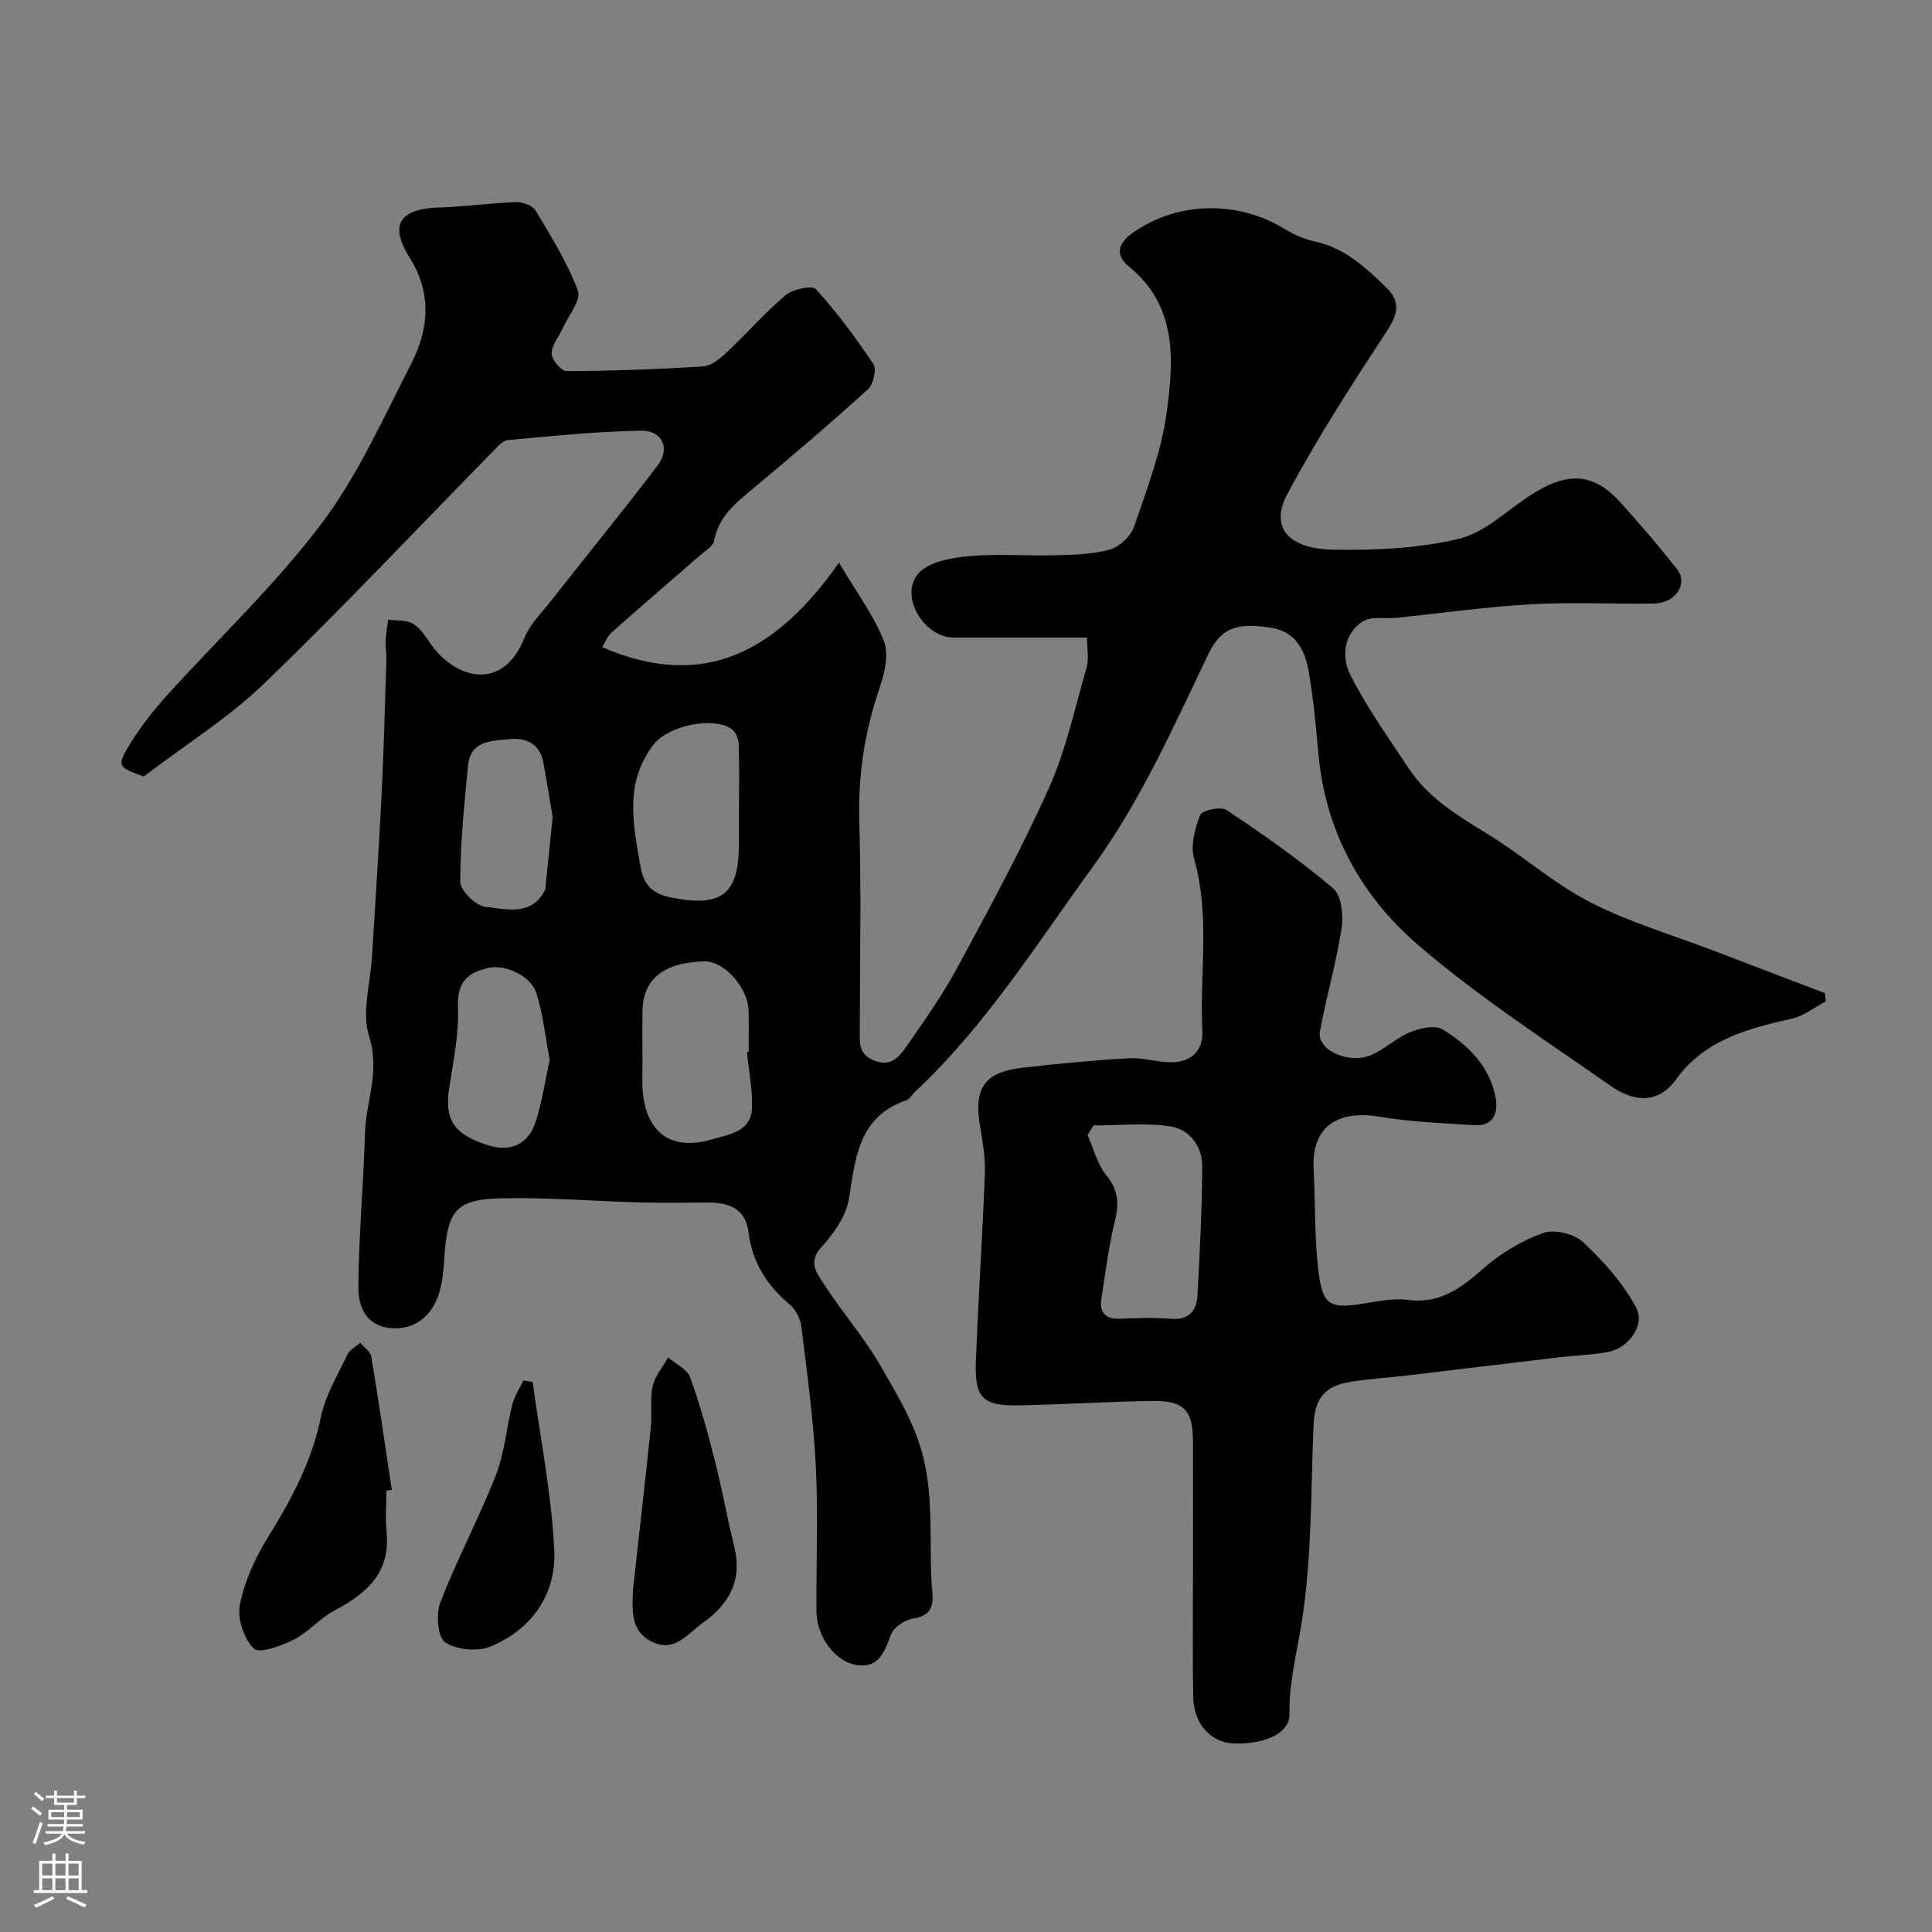
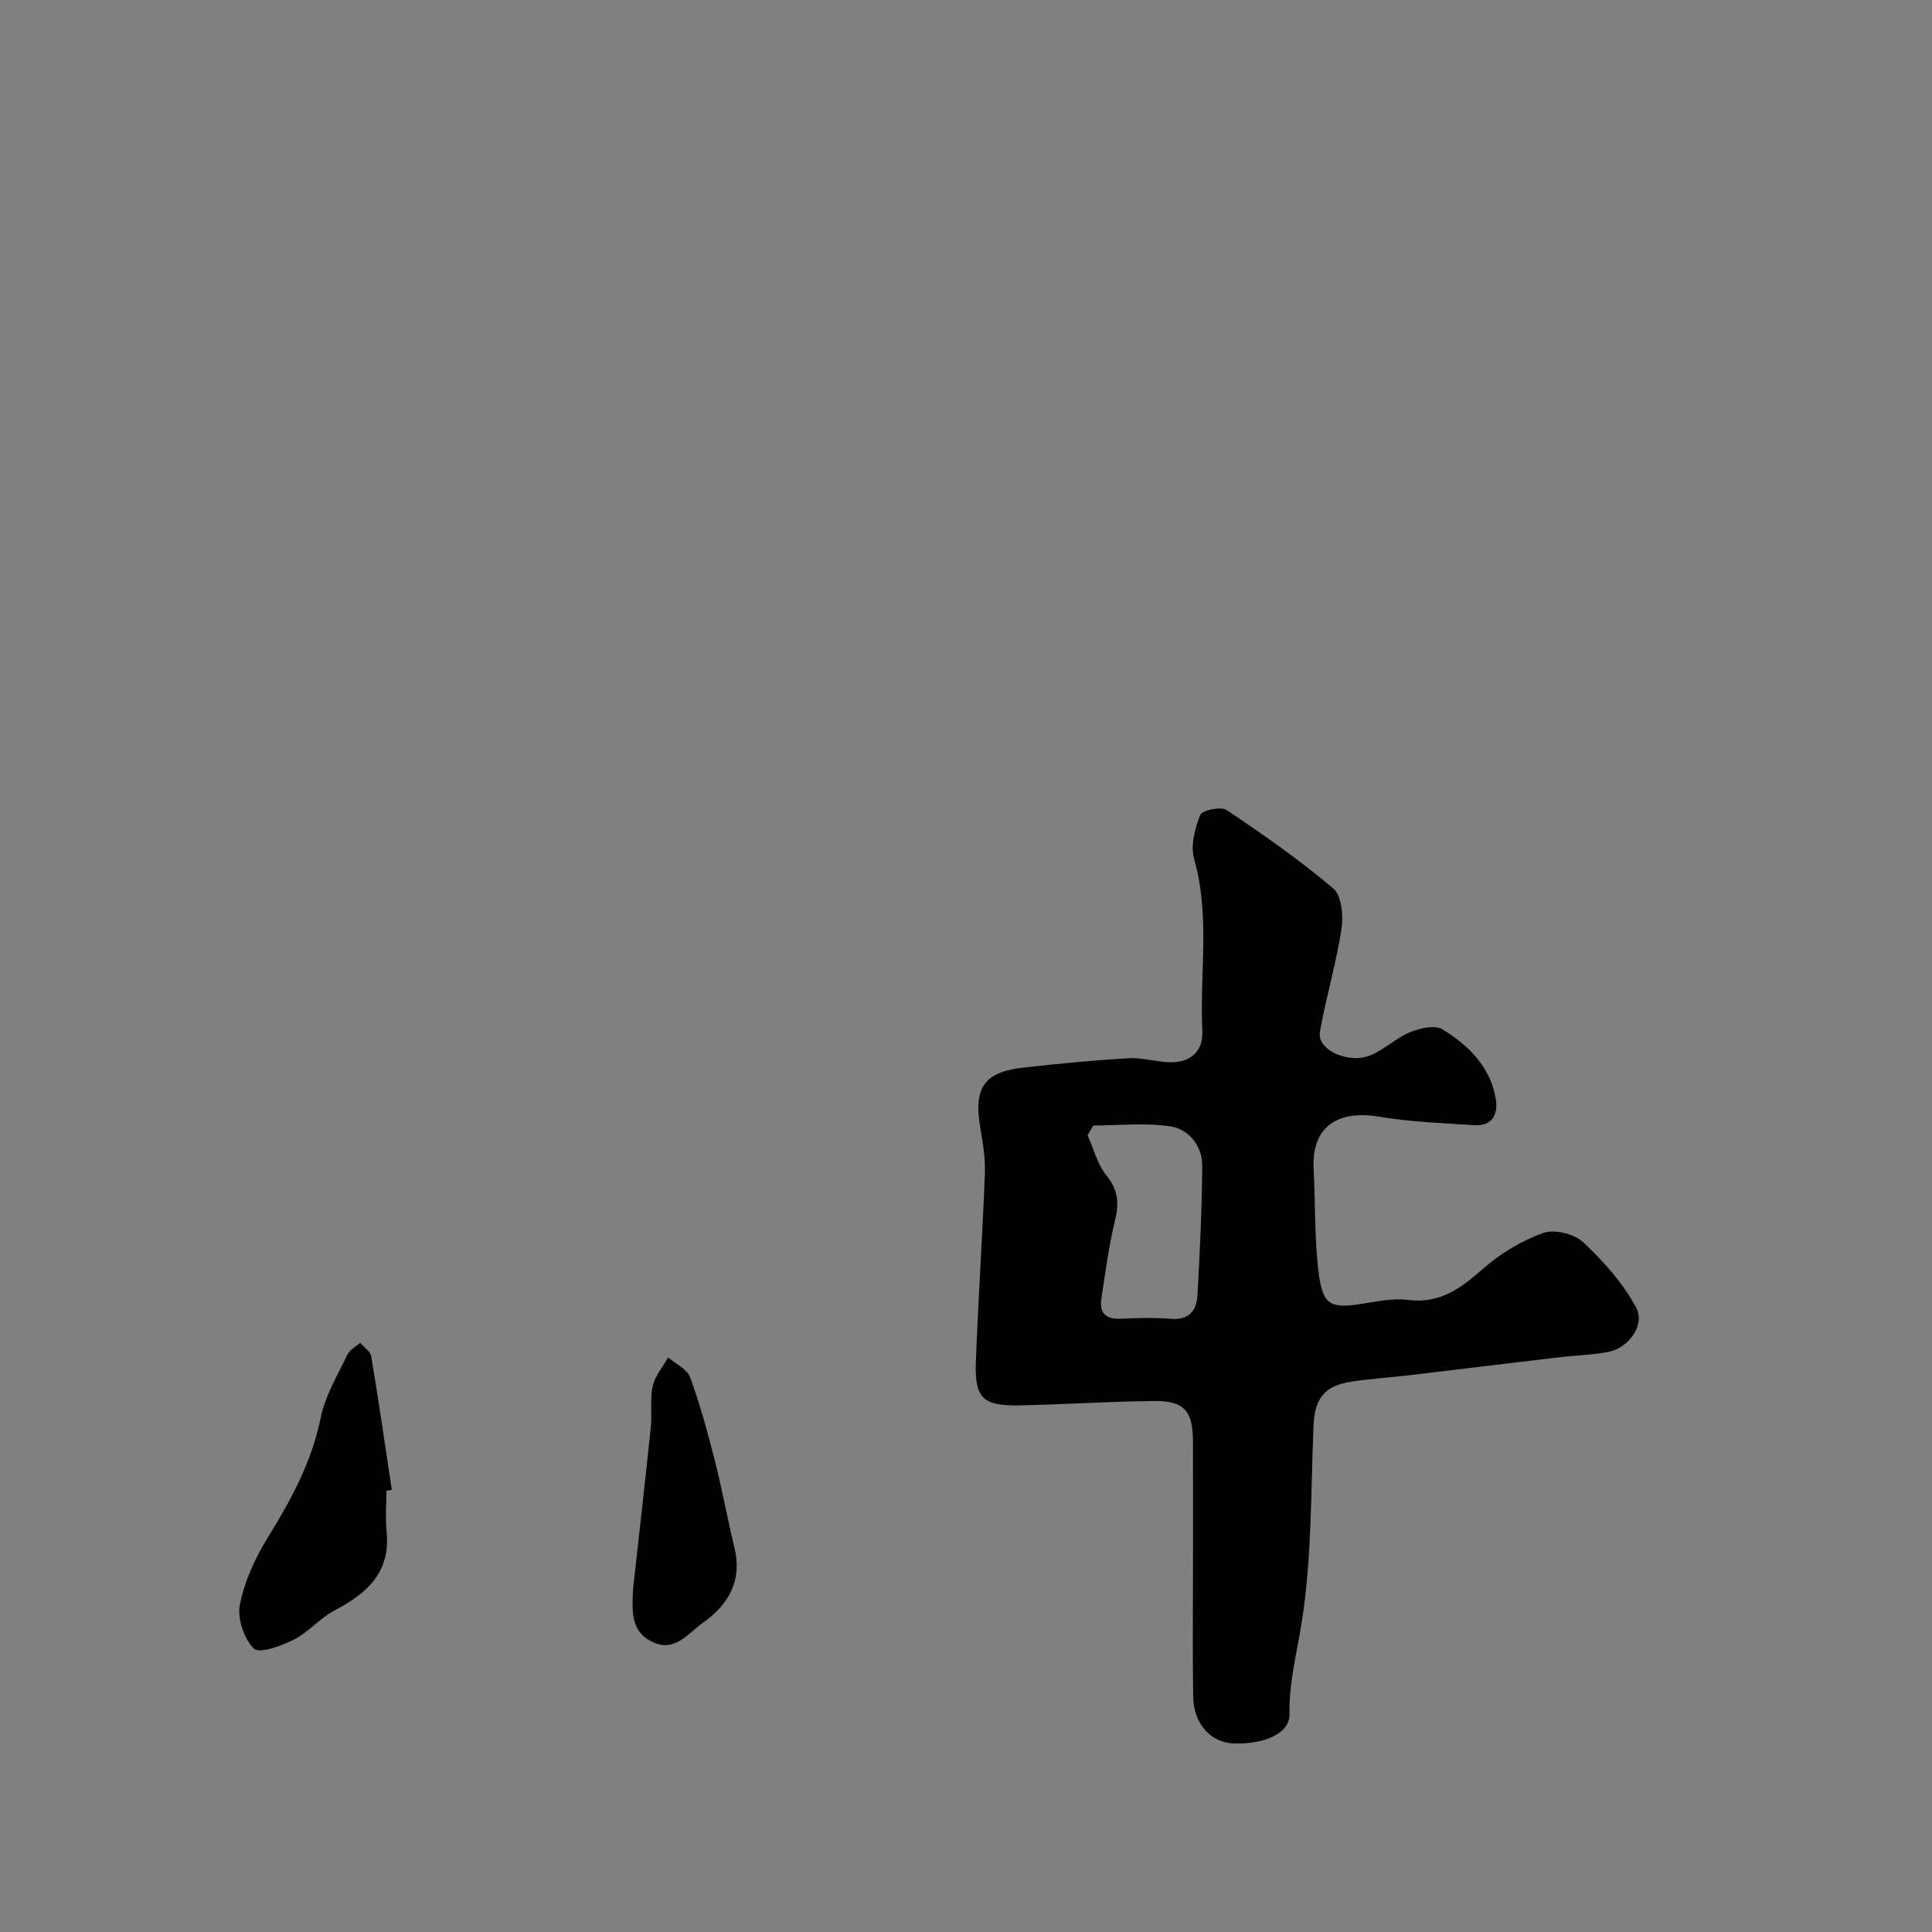
<svg xmlns="http://www.w3.org/2000/svg" enable-background="new 0 0 400 400" viewBox="0 0 400 400">
  <rect x="0" y="0" width="400" height="400" fill="#808080" stroke="none" />
  <g fill="#010000">
-     <path d="m29.77 160.76c-5.54-2-5.71-2.11-2.57-7.17 2.06-3.32 4.52-6.45 7.14-9.36 10.74-11.9 22.53-22.99 32.15-35.72 7.6-10.05 12.85-21.93 18.67-33.25 3.67-7.15 4.25-14.6-.36-21.94-3.45-5.49-3.59-10.09 6.24-10.36 5.24-.15 10.47-.93 15.71-1.12 1.38-.05 3.47.66 4.1 1.7 3.24 5.39 6.62 10.81 8.8 16.65.72 1.94-1.98 5.17-3.16 7.8-.79 1.75-2.3 3.48-2.28 5.2.02 1.29 1.98 3.64 3.07 3.64 9.43-.04 18.87-.37 28.29-.97 1.71-.11 3.54-1.65 4.92-2.94 4.13-3.87 7.86-8.19 12.19-11.82 1.49-1.25 5.48-2.07 6.26-1.22 4.36 4.81 8.28 10.08 11.88 15.5.71 1.08 0 4.21-1.12 5.22-7.67 6.96-15.56 13.69-23.52 20.33-3.67 3.06-7.38 5.87-8.34 11.04-.22 1.16-1.87 2.1-2.95 3.05-6.08 5.31-12.21 10.55-18.24 15.91-.88.78-1.33 2.03-1.97 3.06 21.37 9.28 36.36.53 49.02-17.49 3.64 6.15 7.19 10.87 9.28 16.16 1.08 2.74.19 6.7-.86 9.75-3.09 8.98-4.48 18.03-4.21 27.56.41 14.49.12 28.99.1 43.49 0 2.49-.27 4.76 2.86 6.07 3.41 1.42 5.19-.55 6.65-2.65 3.79-5.45 7.65-10.91 10.79-16.74 6.58-12.17 13.21-24.36 18.85-36.97 3.54-7.93 5.41-16.62 7.82-25.03.5-1.73.07-3.73.07-6.14-9.38 0-18.5.01-27.61 0-6.17-.01-11.32-8.66-7.31-13.26 2.11-2.42 6.77-3.24 10.39-3.58 5.97-.56 12.03-.03 18.04-.2 3.77-.11 7.66-.17 11.24-1.19 1.99-.57 4.31-2.74 4.99-4.71 2.66-7.78 5.69-15.64 6.77-23.71 1.45-10.75 2.22-21.95-7.75-30.1-3.29-2.69-2.07-5.12.91-7.19 9.22-6.4 21.69-6.58 31.33-.61 1.91 1.18 4.11 2.1 6.3 2.58 6.09 1.34 10.36 5.34 14.61 9.44 3.09 2.98 2.48 5.55.18 9.07-7.23 11.04-14.44 22.16-20.63 33.79-3.62 6.8.14 11.33 9.64 11.48 8.67.14 17.6-.26 25.97-2.28 5.39-1.3 9.98-5.95 14.92-9.11 8.07-5.17 13.31-4.19 18.68 1.84 3.94 4.42 7.81 8.91 11.47 13.55 2.38 3.02-.24 7.06-4.71 7.14-8.5.15-17.02-.33-25.49.15-9.31.53-18.58 1.86-27.87 2.81-2.35.24-5.21-.39-6.96.74-4.07 2.63-4.41 7.49-2.57 11.12 3.42 6.77 7.9 13.01 12.11 19.37 4.09 6.18 10.28 9.83 16.45 13.63 7.21 4.44 13.67 10.23 21.16 14.06 8.19 4.19 17.17 6.82 25.81 10.12 7.56 2.89 15.13 5.77 22.69 8.66.08.57.16 1.14.23 1.7-2.32 1.22-4.52 3.01-6.99 3.57-9.15 2.09-18.08 4.35-24.02 12.57-4.11 5.69-9.46 4.22-13.46 1.43-13.52-9.44-27.45-18.48-39.92-29.19-11.73-10.06-19.17-23.39-20.66-39.37-.55-5.87-1.05-11.77-2.09-17.57-.74-4.12-2.65-7.9-7.47-8.72-7.66-1.31-10.71.09-13.37 5.63-7.19 15.01-13.94 30.23-23.82 43.82-11.66 16.04-22.21 32.93-36.84 46.61-.61.57-1.08 1.47-1.79 1.72-9.84 3.42-10.49 11.82-11.84 20.35-.57 3.61-3.18 7.26-5.75 10.09-2.76 3.04-.91 5.33.39 7.35 3.86 6.01 8.66 11.45 12.17 17.64 3.56 6.28 7.32 12.28 8.91 19.92 1.87 9 .74 17.77 1.55 26.6.29 3.12-.6 4.84-4.06 5.37-1.68.26-3.94 1.78-4.5 3.27-1.3 3.42-2.42 6.86-6.76 6.38-4.72-.52-8.64-5.85-8.68-11.16-.07-10 .37-20.02-.13-29.99-.49-9.64-1.8-19.25-2.98-28.85-.2-1.65-1.14-3.62-2.39-4.66-4.75-3.97-7.79-8.75-8.56-14.94-.62-4.94-4.01-6.23-8.37-6.21-4.67.03-9.33.11-14-.02-9.43-.26-18.87-1.03-28.3-.87-9.75.16-11.69 2.27-12.32 12.36-.15 2.43-.36 4.93-1.06 7.24-1.52 5.03-5.36 7.64-9.82 7.31-5.4-.4-6.94-4.53-6.91-8.56.07-10.56 1.06-21.11 1.36-31.68.19-6.67 3.18-12.91.87-20.13-1.6-4.99.26-11.08.6-16.68.66-11.03 1.41-22.06 1.96-33.1.47-9.43.71-18.86 1.01-28.3.04-1.32-.22-2.66-.16-3.98.07-1.43.35-2.85.54-4.27 1.7.23 3.65.01 5.04.8 1.48.84 2.58 2.51 3.59 3.99 5.07 7.45 15.01 10.36 19.57-1.01 1.12-2.79 3.48-5.1 5.39-7.53 7.38-9.39 14.94-18.64 22.17-28.15 2.68-3.53 1.05-7.29-3.42-7.22-9.19.14-18.38 1.11-27.55 1.94-1.09.1-2.18 1.39-3.08 2.31-15.72 16.02-31.1 32.39-47.26 47.96-7.39 7.14-16.28 12.69-25.06 19.38zm124.87 57.07c.12-.01.24-.02.36-.03 0-2.82.05-5.65-.01-8.47-.1-4.82-5-10.4-9.23-10.29-8.76.23-12.65 4.04-12.74 10.21-.08 4.81.04 9.63-.03 14.44-.11 8.12 3.7 15.37 14.54 12.17 3.3-.97 7.94-1.53 8.15-6.33.17-3.88-.65-7.8-1.04-11.7zm-1.64-51.39c0-4.16.1-8.33-.07-12.49-.04-1.07-.69-2.53-1.53-3.08-3.99-2.6-13.15-.54-16.07 3.26-6.12 7.95-4.25 16.5-2.71 25.36.78 4.51 3.34 5.78 6.74 6.42 10.33 1.94 13.64-.94 13.64-11.47 0-2.67 0-5.34 0-8zm-39.19 52.96c-.93-4.85-1.39-9.43-2.74-13.73-1.16-3.7-6.5-6.05-9.92-5.28-4.37.98-6.54 2.98-6.34 8.1.21 5.49-.91 11.07-1.78 16.56-1.05 6.61.76 9.67 7.63 11.95 4.96 1.65 8.72.07 10.31-4.93 1.3-4.13 1.93-8.49 2.84-12.67zm.61-50.28c-.52-3.08-1.16-7.09-1.89-11.09-.72-3.98-3.44-5.36-7.14-4.99-3.71.36-7.99.33-8.49 5.46-.77 8-1.61 16.03-1.61 24.05 0 1.82 3.18 4.98 5.14 5.18 4.27.44 9.48 2.09 12.37-3.36.15-.28.14-.64.17-.97.45-4.41.9-8.81 1.45-14.28z" />
    <path d="m247 323.84c0-8.5.02-17-.01-25.5-.02-6.3-1.84-8.36-8.23-8.28-9.27.11-18.53.72-27.81.91-7.41.15-9.18-1.53-8.91-8.9.48-13.04 1.37-26.06 1.87-39.1.12-3.25-.46-6.55-1-9.78-1.33-7.92.88-11.22 8.78-12.13 7.33-.84 14.69-1.54 22.06-1.96 2.9-.17 5.85.84 8.77.83 4.1-.01 6.61-2.39 6.41-6.49-.58-11.86 1.67-23.82-1.7-35.62-.78-2.75.16-6.29 1.26-9.1.38-.97 4.3-1.8 5.47-1.01 7.59 5.08 15.11 10.33 22.06 16.22 1.74 1.48 2.15 5.65 1.73 8.36-1.1 7.17-3.21 14.18-4.48 21.34-.67 3.79 6.11 6.84 10.75 4.75 2.8-1.26 5.15-3.55 7.98-4.7 2.02-.82 5.1-1.51 6.66-.56 5.37 3.29 9.89 7.74 11.02 14.34.52 3.02-.56 5.75-4.41 5.5-6.56-.43-13.17-.67-19.63-1.75-8.84-1.48-14.14 2.15-13.67 10.91.39 7.25.13 14.58 1.09 21.75.85 6.38 2.55 7.03 8.63 6.12 3.24-.49 6.61-1.27 9.78-.86 6.68.87 11.03-2.45 15.65-6.51 3.57-3.14 7.93-5.75 12.39-7.35 2.31-.83 6.42.18 8.26 1.91 4.21 3.95 8.26 8.46 10.96 13.51 1.97 3.67-1.57 8.41-5.76 9.21-3.37.64-6.84.72-10.26 1.12-10.41 1.23-20.82 2.51-31.23 3.74-3.91.46-7.85.7-11.73 1.3-5.51.85-7.55 3.5-7.79 8.95-.58 13.54-.33 27.22-2.4 40.54-1 6.44-2.72 12.76-2.59 19.39.07 3.7-4.64 6.19-11.42 6.03-4.85-.11-8.41-4.07-8.51-9.62-.16-9.18-.04-18.34-.04-27.51zm-20.63-90.82c-.4.67-.8 1.33-1.2 2 1.25 2.8 2.01 6 3.87 8.29 2.44 3 2.7 5.72 1.82 9.32-1.31 5.34-2 10.83-2.83 16.27-.45 2.94.93 4.27 3.99 4.13 3.49-.16 7-.26 10.47.02 3.75.3 5.26-1.79 5.43-4.87.51-8.9.92-17.82.99-26.73.03-4.16-2.68-7.62-6.51-8.23-5.22-.82-10.67-.2-16.03-.2z" />
    <path d="m80 308.64c0 2.83-.24 5.69.04 8.49.85 8.48-4.14 12.81-10.84 16.33-2.99 1.58-5.31 4.46-8.32 5.98-2.59 1.31-7.17 2.99-8.31 1.88-2.07-2.01-3.47-6.23-2.91-9.08.96-4.84 3.15-9.65 5.77-13.89 4.84-7.82 9.12-15.67 10.98-24.87.91-4.53 3.49-8.74 5.51-13.01.48-1.01 1.74-1.65 2.65-2.46.79.93 2.11 1.78 2.29 2.82 1.54 9.19 2.87 18.41 4.26 27.62-.38.08-.75.14-1.12.19z" />
    <path d="m131.08 328.87c1.18-10.67 2.49-22.05 3.67-33.44.29-2.79-.22-5.72.38-8.42.47-2.12 2.09-3.99 3.2-5.97 1.56 1.35 3.92 2.42 4.55 4.11 2.05 5.61 3.63 11.41 5.11 17.21 1.51 5.95 2.6 12 4.05 17.97 1.68 6.9-1.11 11.82-6.54 15.67-3.16 2.24-5.79 6.22-10.53 3.9-4.4-2.15-4.13-6.31-3.89-11.03z" />
-     <path d="m110.28 286.11c1.57 11.58 3.89 23.12 4.48 34.75.46 9.11-4.56 16.4-13.13 20.01-2.69 1.13-7.1.74-9.46-.84-1.56-1.05-1.94-5.87-1-8.28 3.45-8.91 7.99-17.4 11.48-26.29 1.81-4.61 2.17-9.76 3.4-14.62.44-1.75 1.52-3.34 2.31-5 .65.1 1.29.18 1.92.27z" />
  </g>
-   <path d="m6.44 374.46.42-.45c.65.47 1.27.95 1.85 1.44l-.45.49c-.65-.56-1.25-1.06-1.82-1.48m.93 7.33-.63-.26c.55-1.36 1.05-2.8 1.52-4.33.19.1.38.19.59.27-.46 1.29-.95 2.73-1.48 4.32m-.38-10.38.44-.42c.43.34 1.01.82 1.74 1.44l-.49.49c-.53-.51-1.09-1.01-1.69-1.51m2.5.35h1.72v-1.04h.59v1.04h3.52v-1.04h.59v1.04h1.75v.53h-1.75v1.42h-2.03v.97h3.22v2.03h-3.24c0 .35-.01.66-.03.93h3.32v.53h-3.37c-.03.27-.08.58-.15.94h3.96v.53h-3.71c.67.92 1.93 1.48 3.79 1.68-.13.24-.23.44-.29.59-2.13-.38-3.48-1.08-4.04-2.12-.43.97-1.77 1.72-4.03 2.23-.09-.19-.2-.37-.33-.55 2.1-.42 3.37-1.03 3.81-1.83h-3.36v-.53h3.58c.08-.29.13-.61.16-.94h-3.33v-.53h3.39c.02-.27.04-.58.04-.93h-3.23v-2.03h3.25v-.97h-2.07v-1.42h-1.73zm1.12 3.44v1h2.65c.01-.3.02-.44.01-.4v-.25-.35zm1.19-2h3.52v-.91h-3.52zm4.71 2h-2.63v.59c0 .15-.01.28-.01.4h2.64z" fill="#fbfafc" />
-   <path d="m13.56 383.74h.63v1.52h2.72v6.07h1.13v.6h-11.06v-.6h1.13v-6.07h2.73v-1.52h.63v1.52h2.1v-1.52zm-2.69 8.83.38.56c-1.24.63-2.53 1.25-3.85 1.85-.1-.21-.21-.42-.34-.63 1.36-.55 2.63-1.15 3.81-1.78m-2.13-4.27h2.1v-2.45h-2.1zm0 3.04h2.1v-2.46h-2.1zm2.72-3.04h2.1v-2.45h-2.1zm0 3.04h2.1v-2.46h-2.1zm6.07 3.6c-1.41-.71-2.7-1.3-3.86-1.78l.35-.56c1.45.62 2.75 1.19 3.88 1.72zm-1.25-9.09h-2.1v2.45h2.1zm-2.09 5.49h2.1v-2.45h-2.1z" fill="#fbfafc" />
</svg>